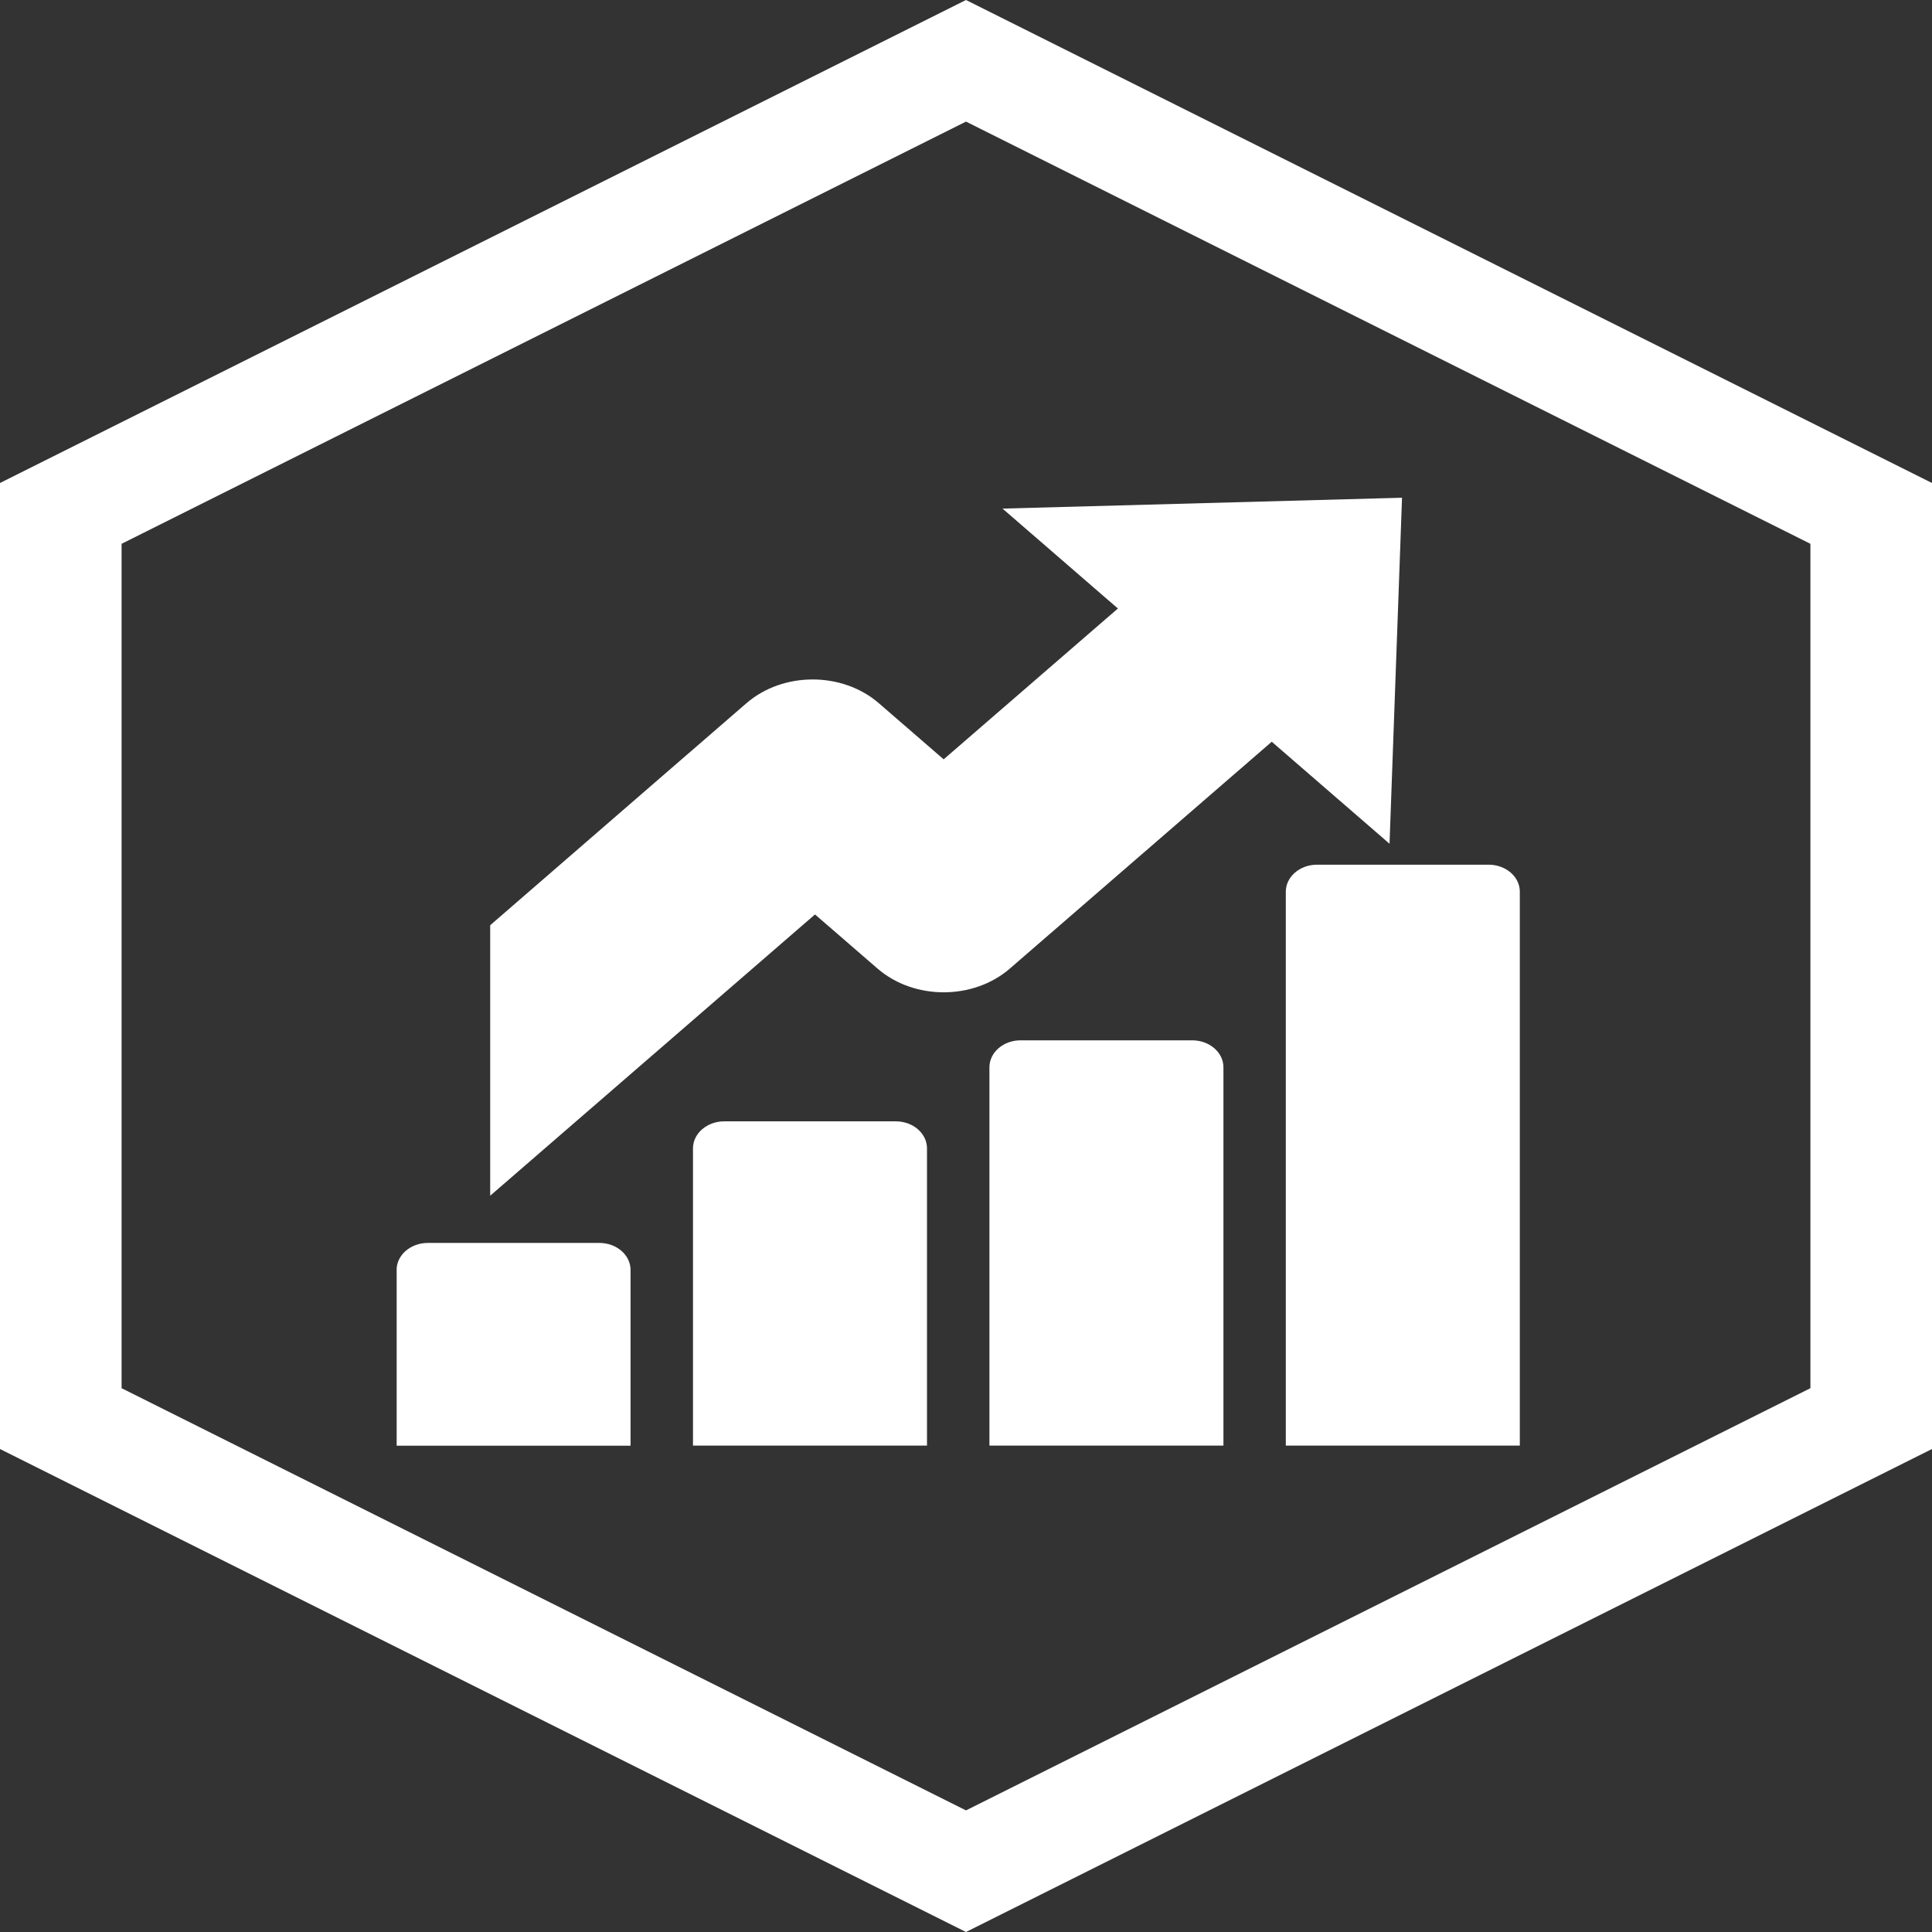
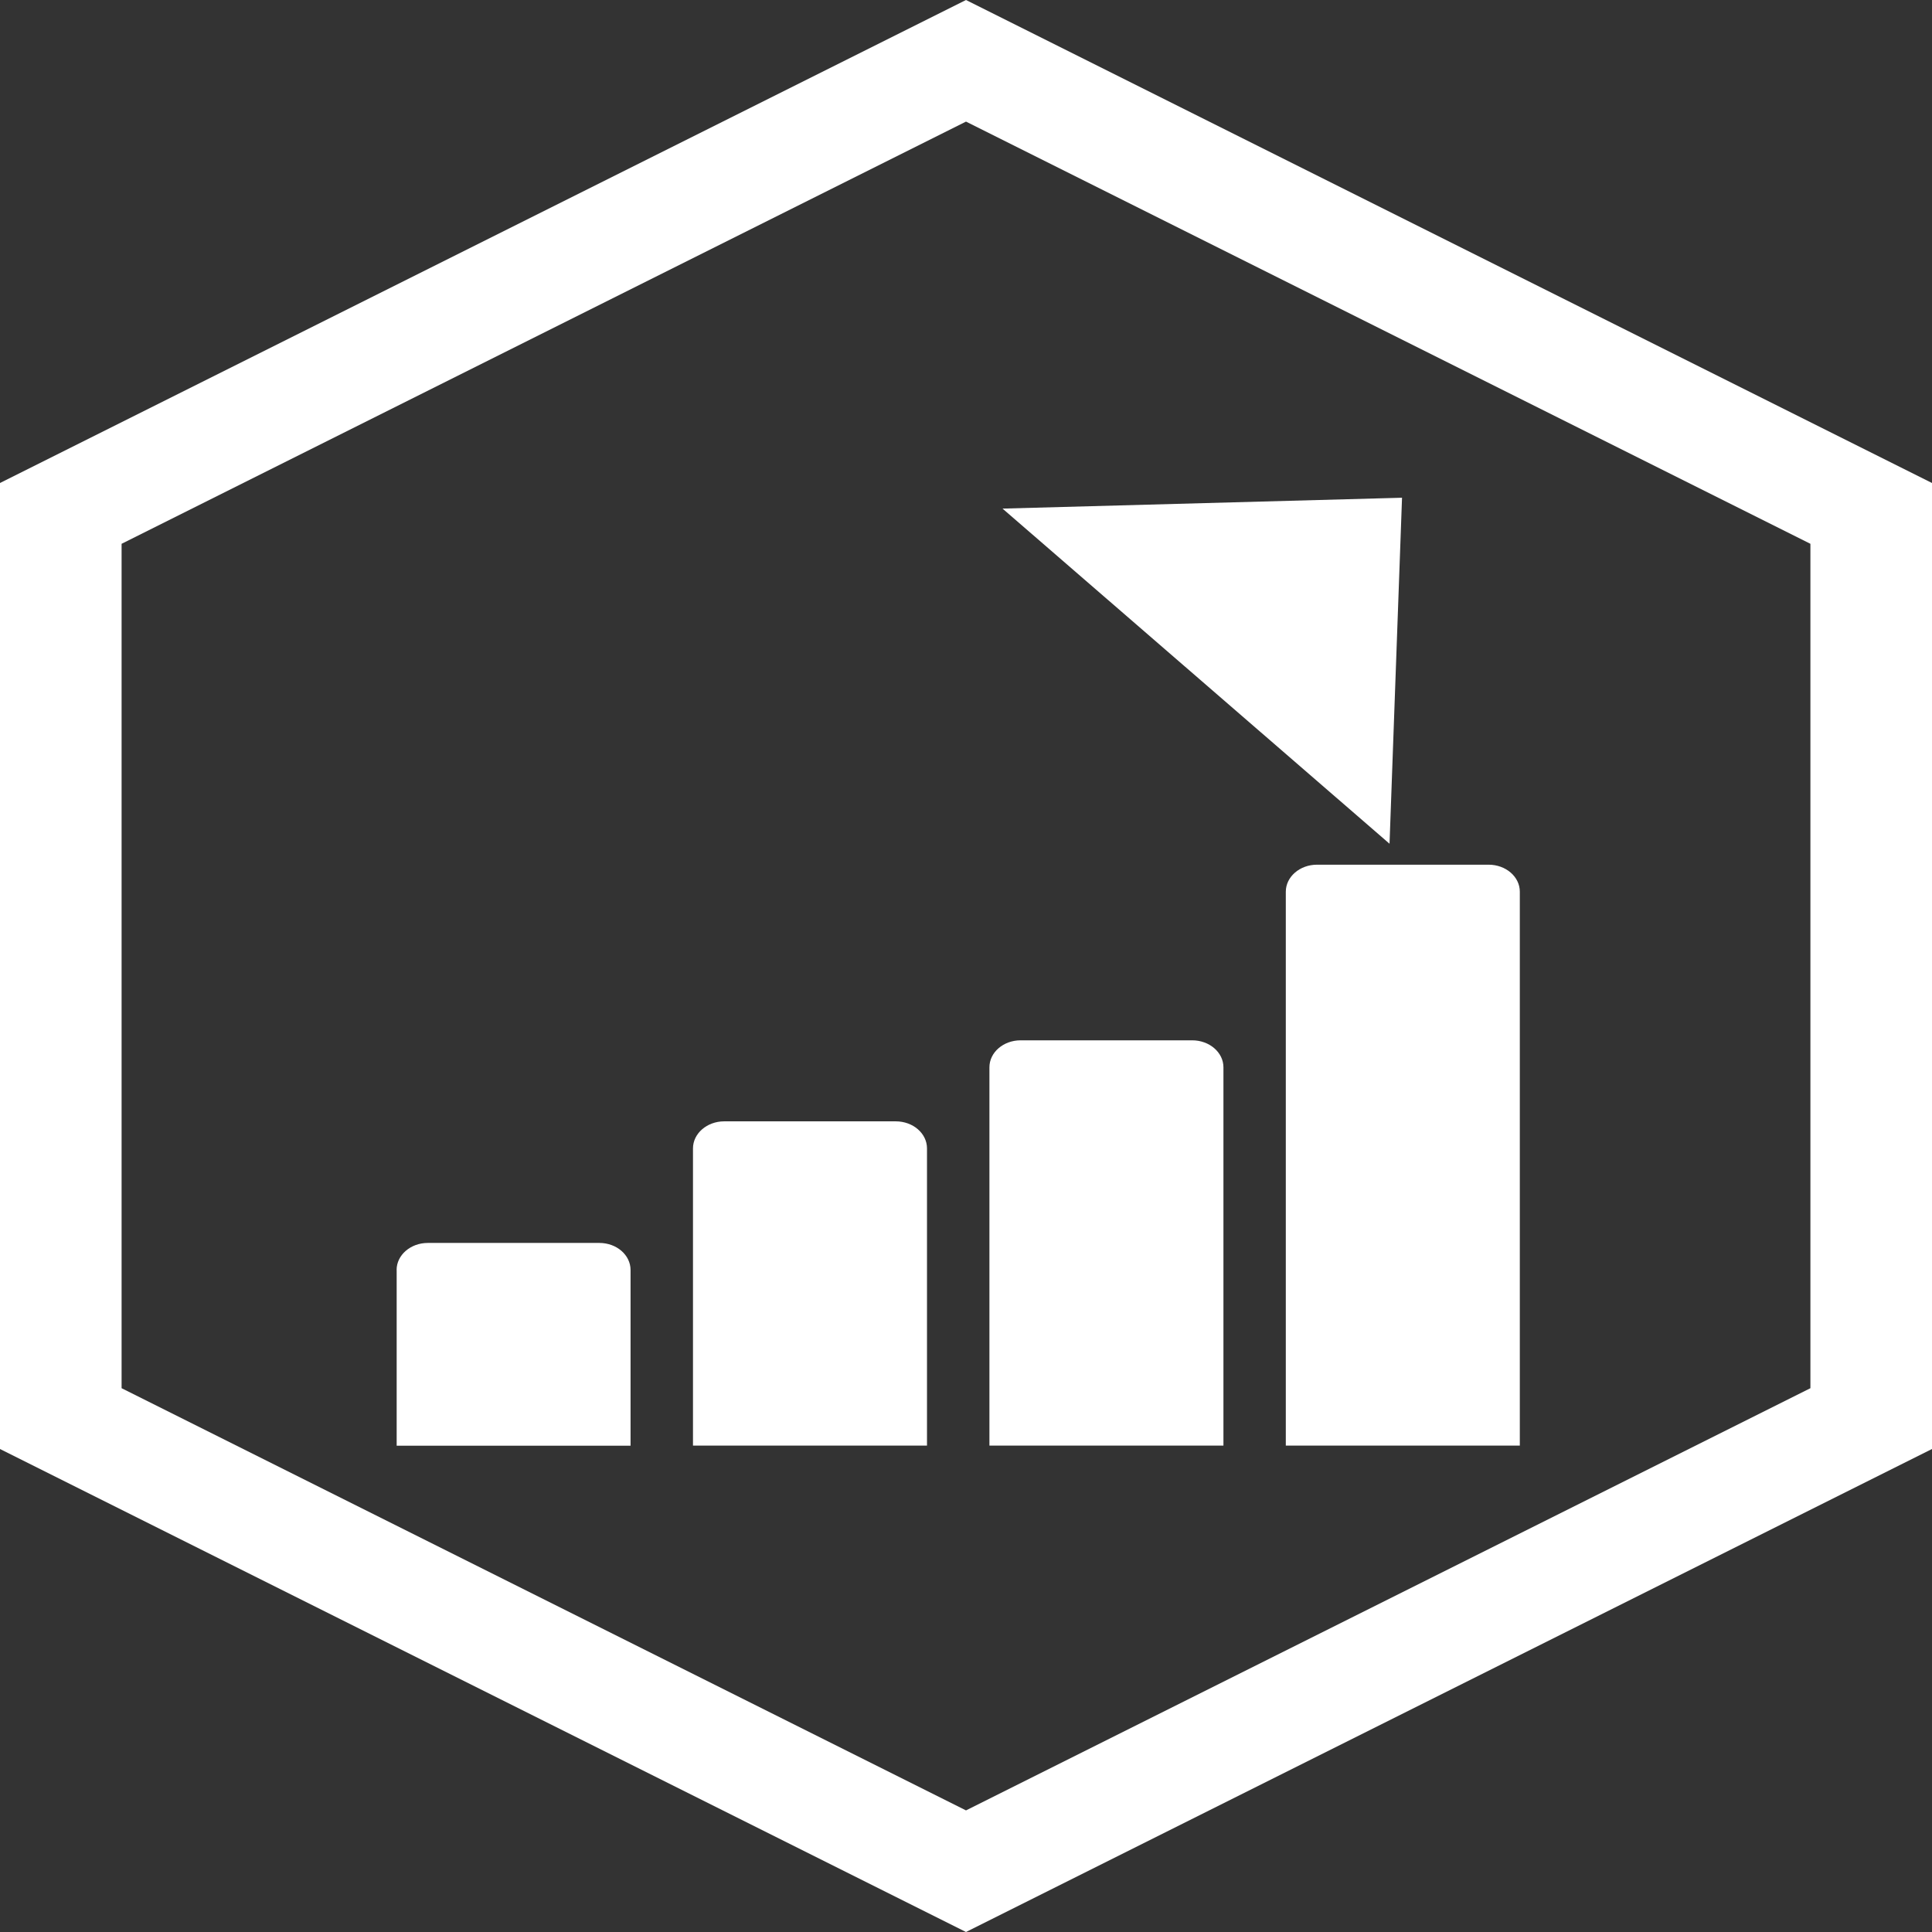
<svg xmlns="http://www.w3.org/2000/svg" width="32" height="32" fill="none">
  <rect width="100%" height="100%" fill="#333333" stroke="none" />
  <path fill="#fff" fill-rule="evenodd" d="M32 8 16 0 0 8v16l16 8 16-8V8zm-2.014 1.007L16 2.014 2.014 9.007v13.986L16 29.986l13.986-6.993V9.007z" clip-rule="evenodd" />
-   <path fill="#fff" d="m18.526 10.07-2.896 2.507-1.074-.93c-.605-.524-1.587-.524-2.192 0l-1.453 1.258-2.792 2.42v4.48l5.38-4.659 1.035.896c.605.525 1.587.525 2.193 0l4.347-3.765-2.548-2.207z" />
  <path fill="#fff" d="m23.222 8.244-.207 5.731-6.41-5.551 6.617-.18zM6.569 21.035c0-.247.231-.448.516-.448h2.843c.285 0 .516.2.516.448v2.91H6.57v-2.91zm4.909-2.014c0-.247.232-.448.517-.448h2.842c.286 0 .517.2.517.448v4.923h-3.876v-4.923zm4.91-1.343c0-.247.231-.447.516-.447h2.843c.285 0 .517.2.517.447v6.266h-3.876v-6.266zm4.909-2.908c0-.248.232-.448.517-.448h2.842c.286 0 .517.2.517.447v9.175h-3.876V14.77z" />
</svg>